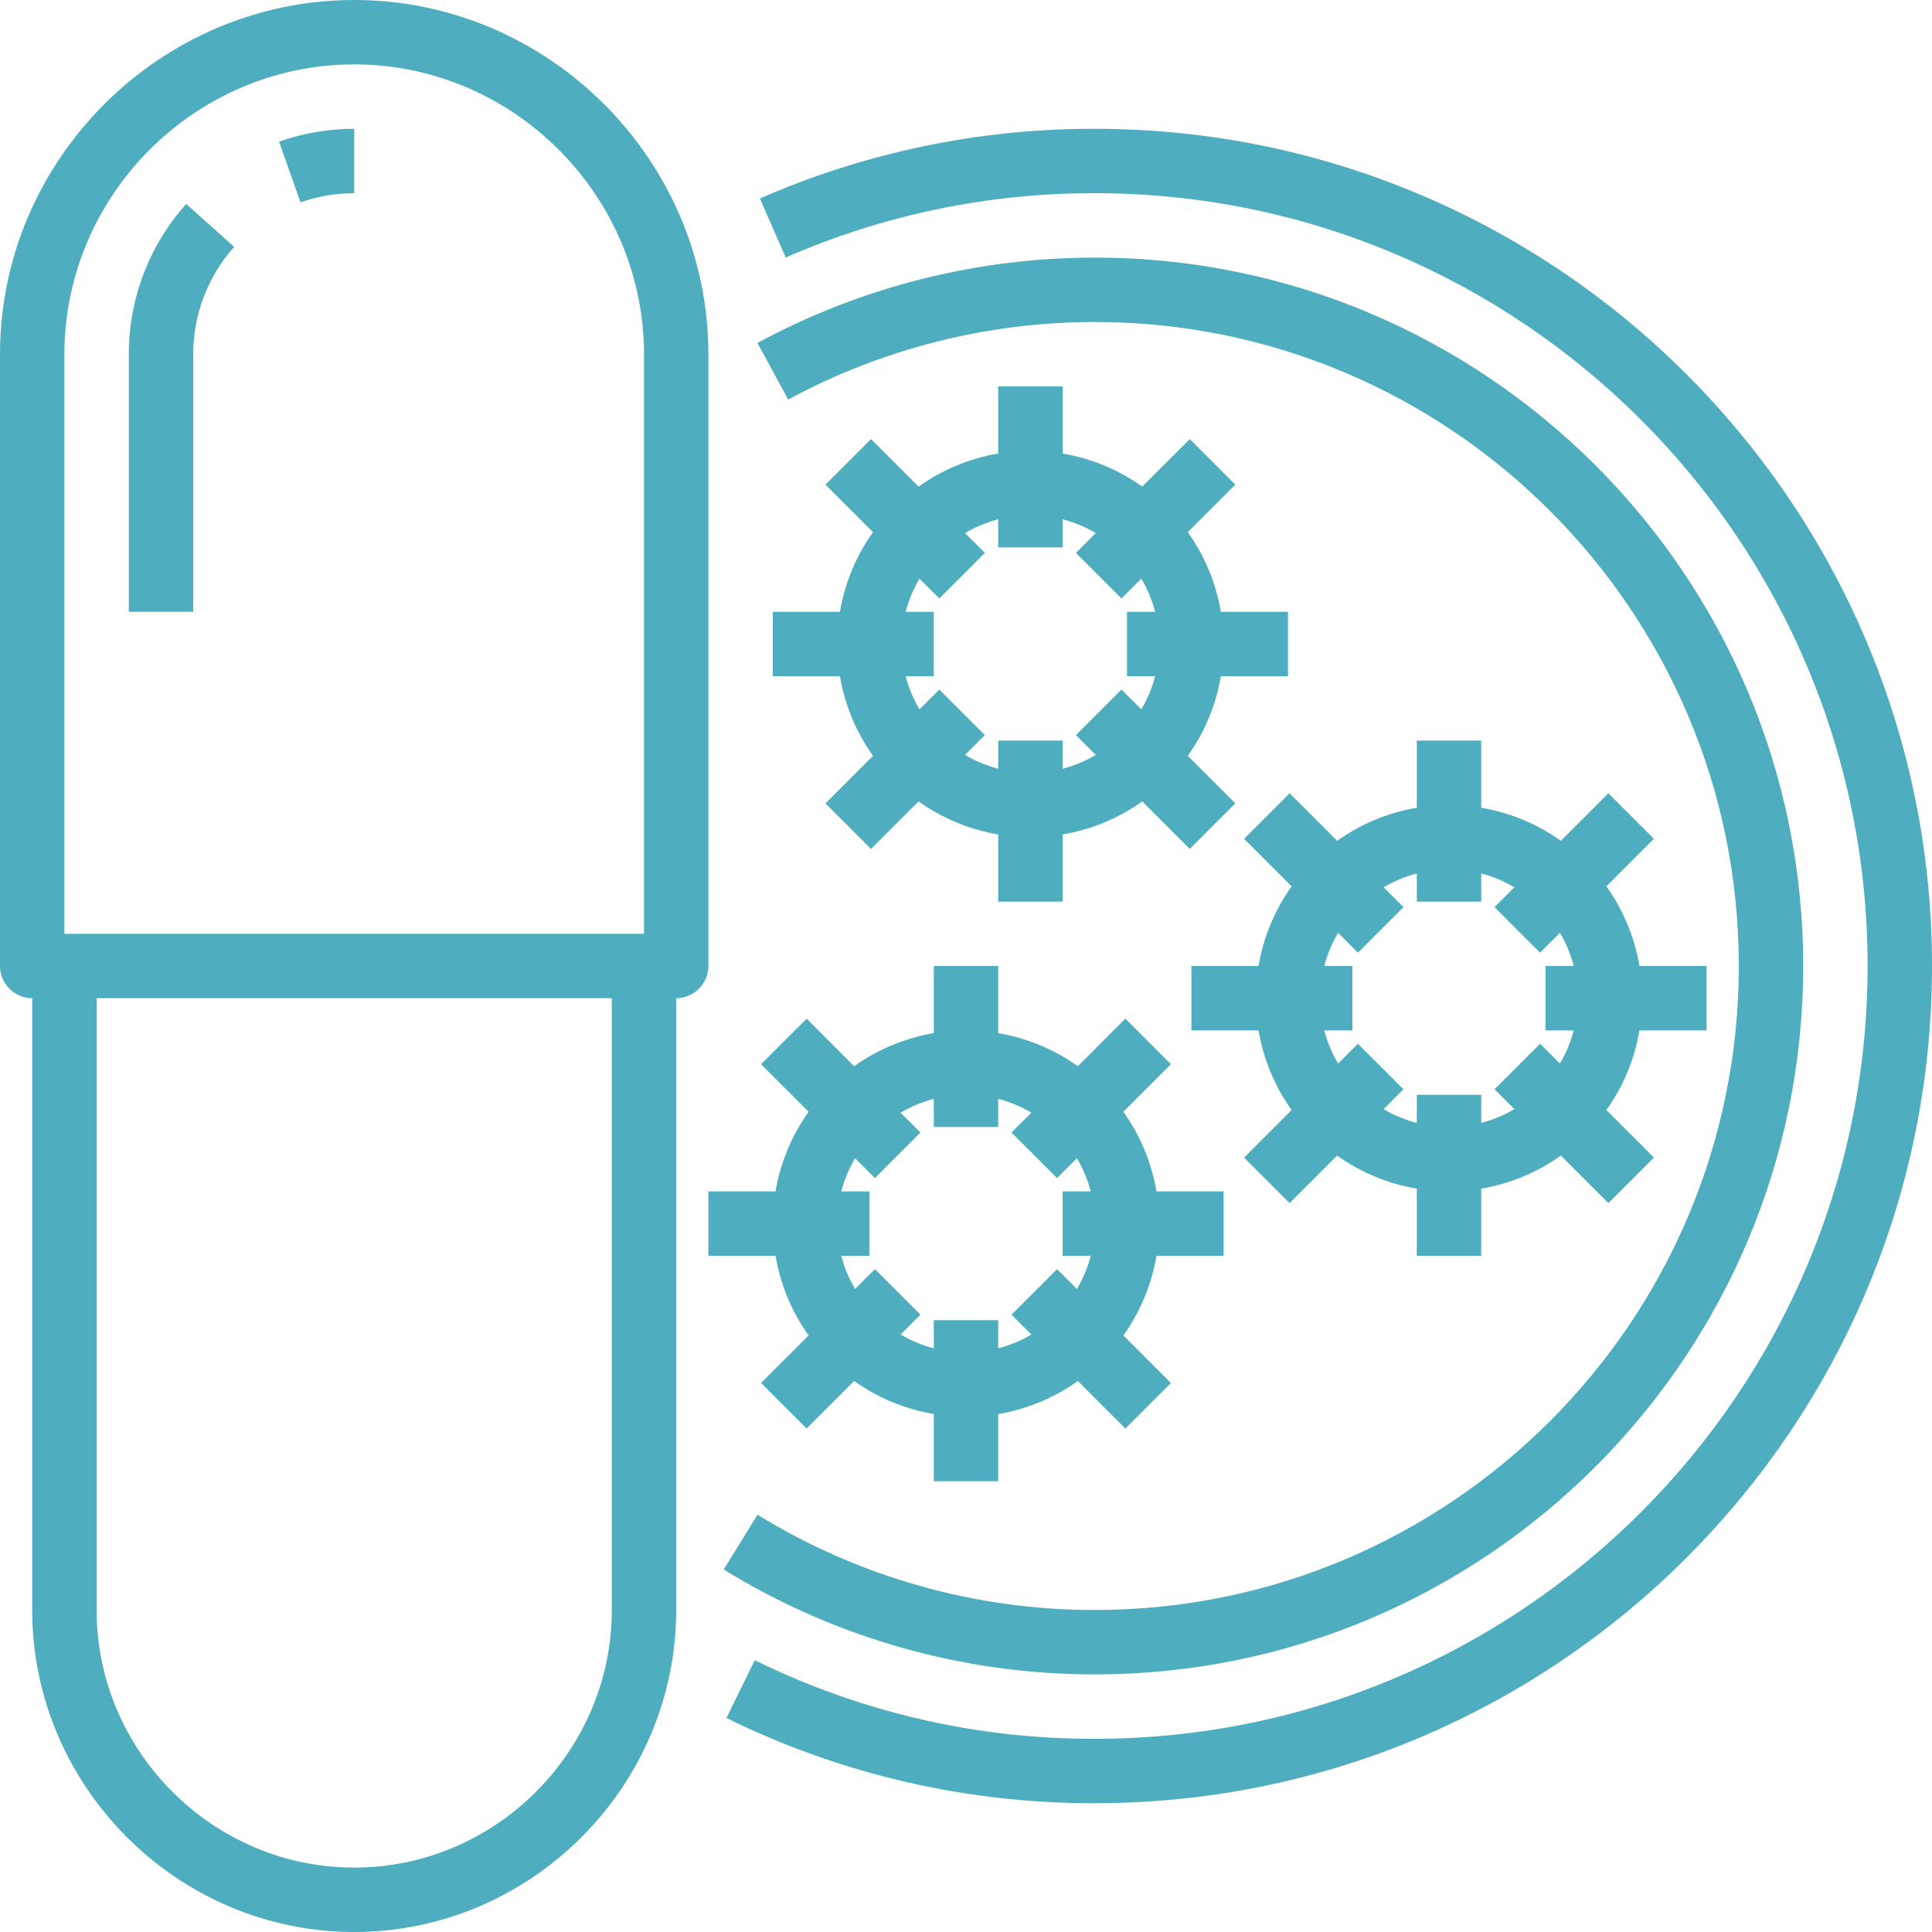
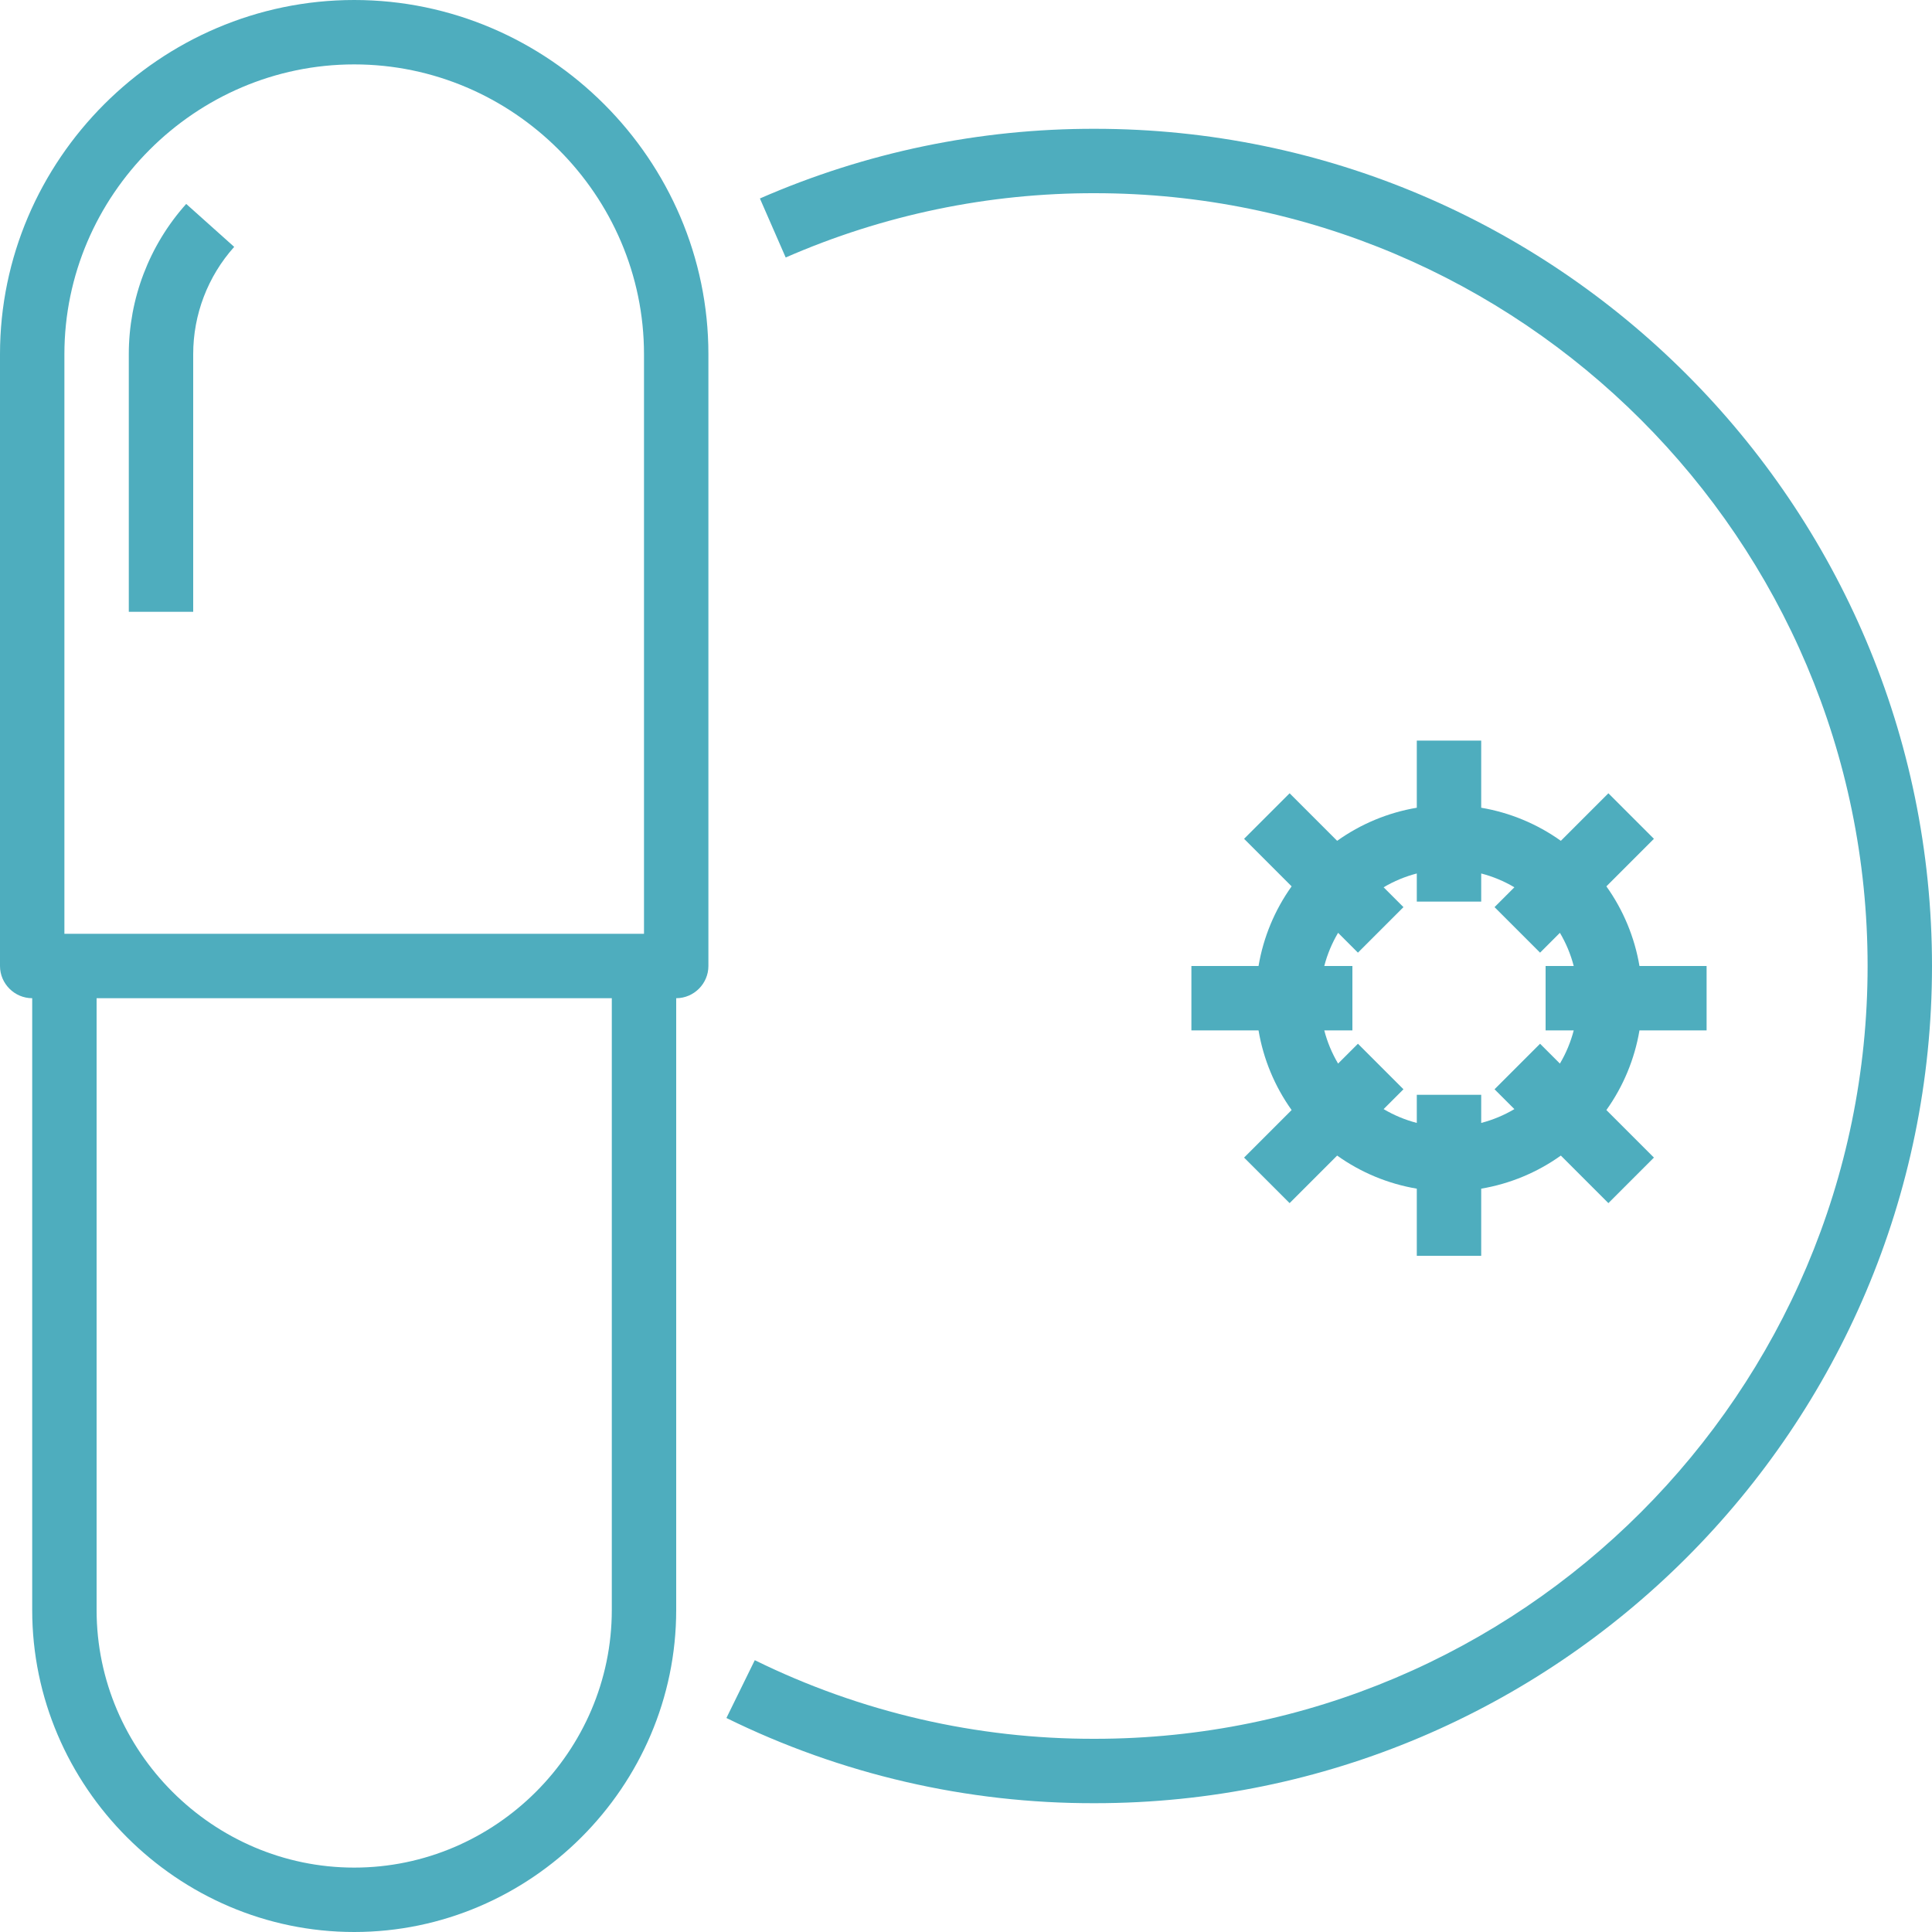
<svg xmlns="http://www.w3.org/2000/svg" width="100%" height="100%" viewBox="0 0 480 480" version="1.1" xml:space="preserve" style="fill-rule:evenodd;clip-rule:evenodd;stroke-linejoin:round;stroke-miterlimit:2;">
  <g transform="matrix(1,0,0,1,-16,-16)">
    <g id="Out_line">
      <path d="M192,104C192,55.725 152.275,16 104,16C55.725,16 16,55.725 16,104L16,256C16,260.389 19.611,264 24,264C24,264 24,264 24,264L24,416C24,459.887 60.113,496 104,496C147.887,496 184,459.887 184,416L184,264C184,264 184,264 184,264C188.389,264 192,260.389 192,256L192,104ZM32,104C32,64.502 64.502,32 104,32C143.498,32 176,64.502 176,104L176,248L32,248L32,104ZM168,416C168,451.109 139.109,480 104,480C68.891,480 40,451.109 40,416L40,264L168,264L168,416Z" style="fill:rgb(78,173,190);fill-rule:nonzero;" />
      <path d="M288,48C259.366,47.941 231.031,53.836 204.797,65.311L211.203,79.973C235.418,69.383 261.571,63.944 288,64C393.869,64 480,150.131 480,256C480,361.869 393.869,448 288,448C258.714,448.083 229.801,441.398 203.524,428.468L196.476,442.831C224.945,456.842 256.27,464.088 288,464C402.691,464 496,370.691 496,256C496,141.309 402.691,48 288,48Z" style="fill:rgb(78,173,190);fill-rule:nonzero;" />
-       <path d="M464,256C464,158.953 385.047,80 288,80C258.737,80 229.928,87.287 204.185,101.202L211.815,115.266C235.215,102.62 261.401,95.998 288,96C376.224,96 448,167.776 448,256C448,344.224 376.224,416 288,416C258.414,416.028 229.395,407.829 204.196,392.325L195.804,405.947C223.525,423.007 255.45,432.028 288,432C385.047,432 464,353.047 464,256Z" style="fill:rgb(78,173,190);fill-rule:nonzero;" />
-       <path d="M208,168L208,184L224.679,184C225.884,191.133 228.695,197.9 232.899,203.788L221.088,215.598L232.402,226.912L244.212,215.101C250.1,219.305 256.867,222.116 264,223.321L264,240L280,240L280,223.321C287.133,222.116 293.9,219.305 299.788,215.101L311.598,226.912L322.912,215.598L311.101,203.788C315.305,197.9 318.116,191.133 319.321,184L336,184L336,168L319.321,168C318.116,160.867 315.305,154.1 311.101,148.212L322.912,136.402L311.598,125.088L299.788,136.899C293.9,132.695 287.133,129.884 280,128.679L280,112L264,112L264,128.679C256.867,129.884 250.1,132.695 244.212,136.899L232.402,125.088L221.088,136.402L232.899,148.212C228.695,154.1 225.884,160.867 224.679,168L208,168ZM244.444,159.758L249.373,164.686L260.686,153.373L255.758,148.444C258.33,146.919 261.105,145.763 264,145.013L264,152L280,152L280,145.013C282.895,145.763 285.67,146.919 288.242,148.444L283.314,153.373L294.627,164.686L299.556,159.758C301.081,162.33 302.237,165.105 302.987,168L296,168L296,184L302.987,184C302.237,186.895 301.081,189.67 299.556,192.242L294.627,187.314L283.314,198.627L288.242,203.556C285.67,205.081 282.895,206.237 280,206.987L280,200L264,200L264,206.987C261.105,206.237 258.33,205.081 255.758,203.556L260.686,198.627L249.373,187.314L244.444,192.242C242.919,189.67 241.763,186.895 241.013,184L248,184L248,168L241.013,168C241.763,165.105 242.919,162.33 244.444,159.758Z" style="fill:rgb(78,173,190);fill-rule:nonzero;" />
      <path d="M368,200L368,216.679C360.867,217.884 354.1,220.695 348.212,224.899L336.402,213.088L325.088,224.402L336.899,236.212C332.695,242.1 329.884,248.867 328.679,256L312,256L312,272L328.679,272C329.884,279.133 332.695,285.9 336.899,291.788L325.088,303.598L336.402,314.912L348.212,303.101C354.1,307.305 360.867,310.116 368,311.321L368,328L384,328L384,311.321C391.133,310.116 397.9,307.305 403.788,303.101L415.598,314.912L426.912,303.598L415.101,291.788C419.305,285.9 422.116,279.133 423.321,272L440,272L440,256L423.321,256C422.116,248.867 419.305,242.1 415.101,236.212L426.912,224.402L415.598,213.088L403.788,224.899C397.9,220.695 391.133,217.884 384,216.679L384,200L368,200ZM392.242,236.444L387.314,241.373L398.627,252.686L403.556,247.758C405.081,250.33 406.237,253.105 406.987,256L400,256L400,272L406.987,272C406.237,274.895 405.081,277.67 403.556,280.242L398.627,275.314L387.314,286.627L392.242,291.556C389.67,293.081 386.895,294.237 384,294.987L384,288L368,288L368,294.987C365.105,294.237 362.33,293.081 359.758,291.556L364.686,286.627L353.373,275.314L348.444,280.242C346.919,277.67 345.763,274.895 345.013,272L352,272L352,256L345.013,256C345.763,253.105 346.919,250.33 348.444,247.758L353.373,252.686L364.686,241.373L359.758,236.444C362.33,234.919 365.105,233.763 368,233.013L368,240L384,240L384,233.013C386.895,233.763 389.67,234.919 392.242,236.444Z" style="fill:rgb(78,173,190);fill-rule:nonzero;" />
-       <path d="M216.899,347.788L205.088,359.598L216.402,370.912L228.212,359.101C234.1,363.305 240.867,366.116 248,367.321L248,384L264,384L264,367.321C271.133,366.116 277.9,363.305 283.788,359.101L295.598,370.912L306.912,359.598L295.101,347.788C299.305,341.9 302.116,335.133 303.321,328L320,328L320,312L303.321,312C302.116,304.867 299.305,298.1 295.101,292.212L306.912,280.402L295.598,269.088L283.788,280.899C277.9,276.695 271.133,273.884 264,272.679L264,256L248,256L248,272.679C240.867,273.884 234.1,276.695 228.212,280.899L216.402,269.088L205.088,280.402L216.899,292.212C212.695,298.1 209.884,304.867 208.679,312L192,312L192,328L208.679,328C209.884,335.133 212.695,341.9 216.899,347.788ZM228.444,303.758L233.373,308.686L244.686,297.373L239.758,292.444C242.33,290.919 245.105,289.763 248,289.013L248,296L264,296L264,289.013C266.895,289.763 269.67,290.919 272.242,292.444L267.314,297.373L278.627,308.686L283.556,303.758C285.081,306.33 286.237,309.105 286.987,312L280,312L280,328L286.987,328C286.237,330.895 285.081,333.67 283.556,336.242L278.627,331.314L267.314,342.627L272.242,347.556C269.67,349.081 266.895,350.237 264,350.987L264,344L248,344L248,350.987C245.105,350.237 242.33,349.081 239.758,347.556L244.686,342.627L233.373,331.314L228.444,336.242C226.919,333.67 225.763,330.895 225.013,328L232,328L232,312L225.013,312C225.763,309.105 226.919,306.33 228.444,303.758L228.444,303.758Z" style="fill:rgb(78,173,190);fill-rule:nonzero;" />
      <path d="M48,104L48,168L64,168L64,104C63.993,94.163 67.621,84.663 74.184,77.335L62.262,66.664C53.072,76.924 47.991,90.226 48,104Z" style="fill:rgb(78,173,190);fill-rule:nonzero;" />
-       <path d="M90.667,66.274C94.949,64.763 99.459,63.994 104,64L104,48C97.642,47.993 91.329,49.071 85.333,51.189L90.667,66.274Z" style="fill:rgb(78,173,190);fill-rule:nonzero;" />
    </g>
  </g>
</svg>